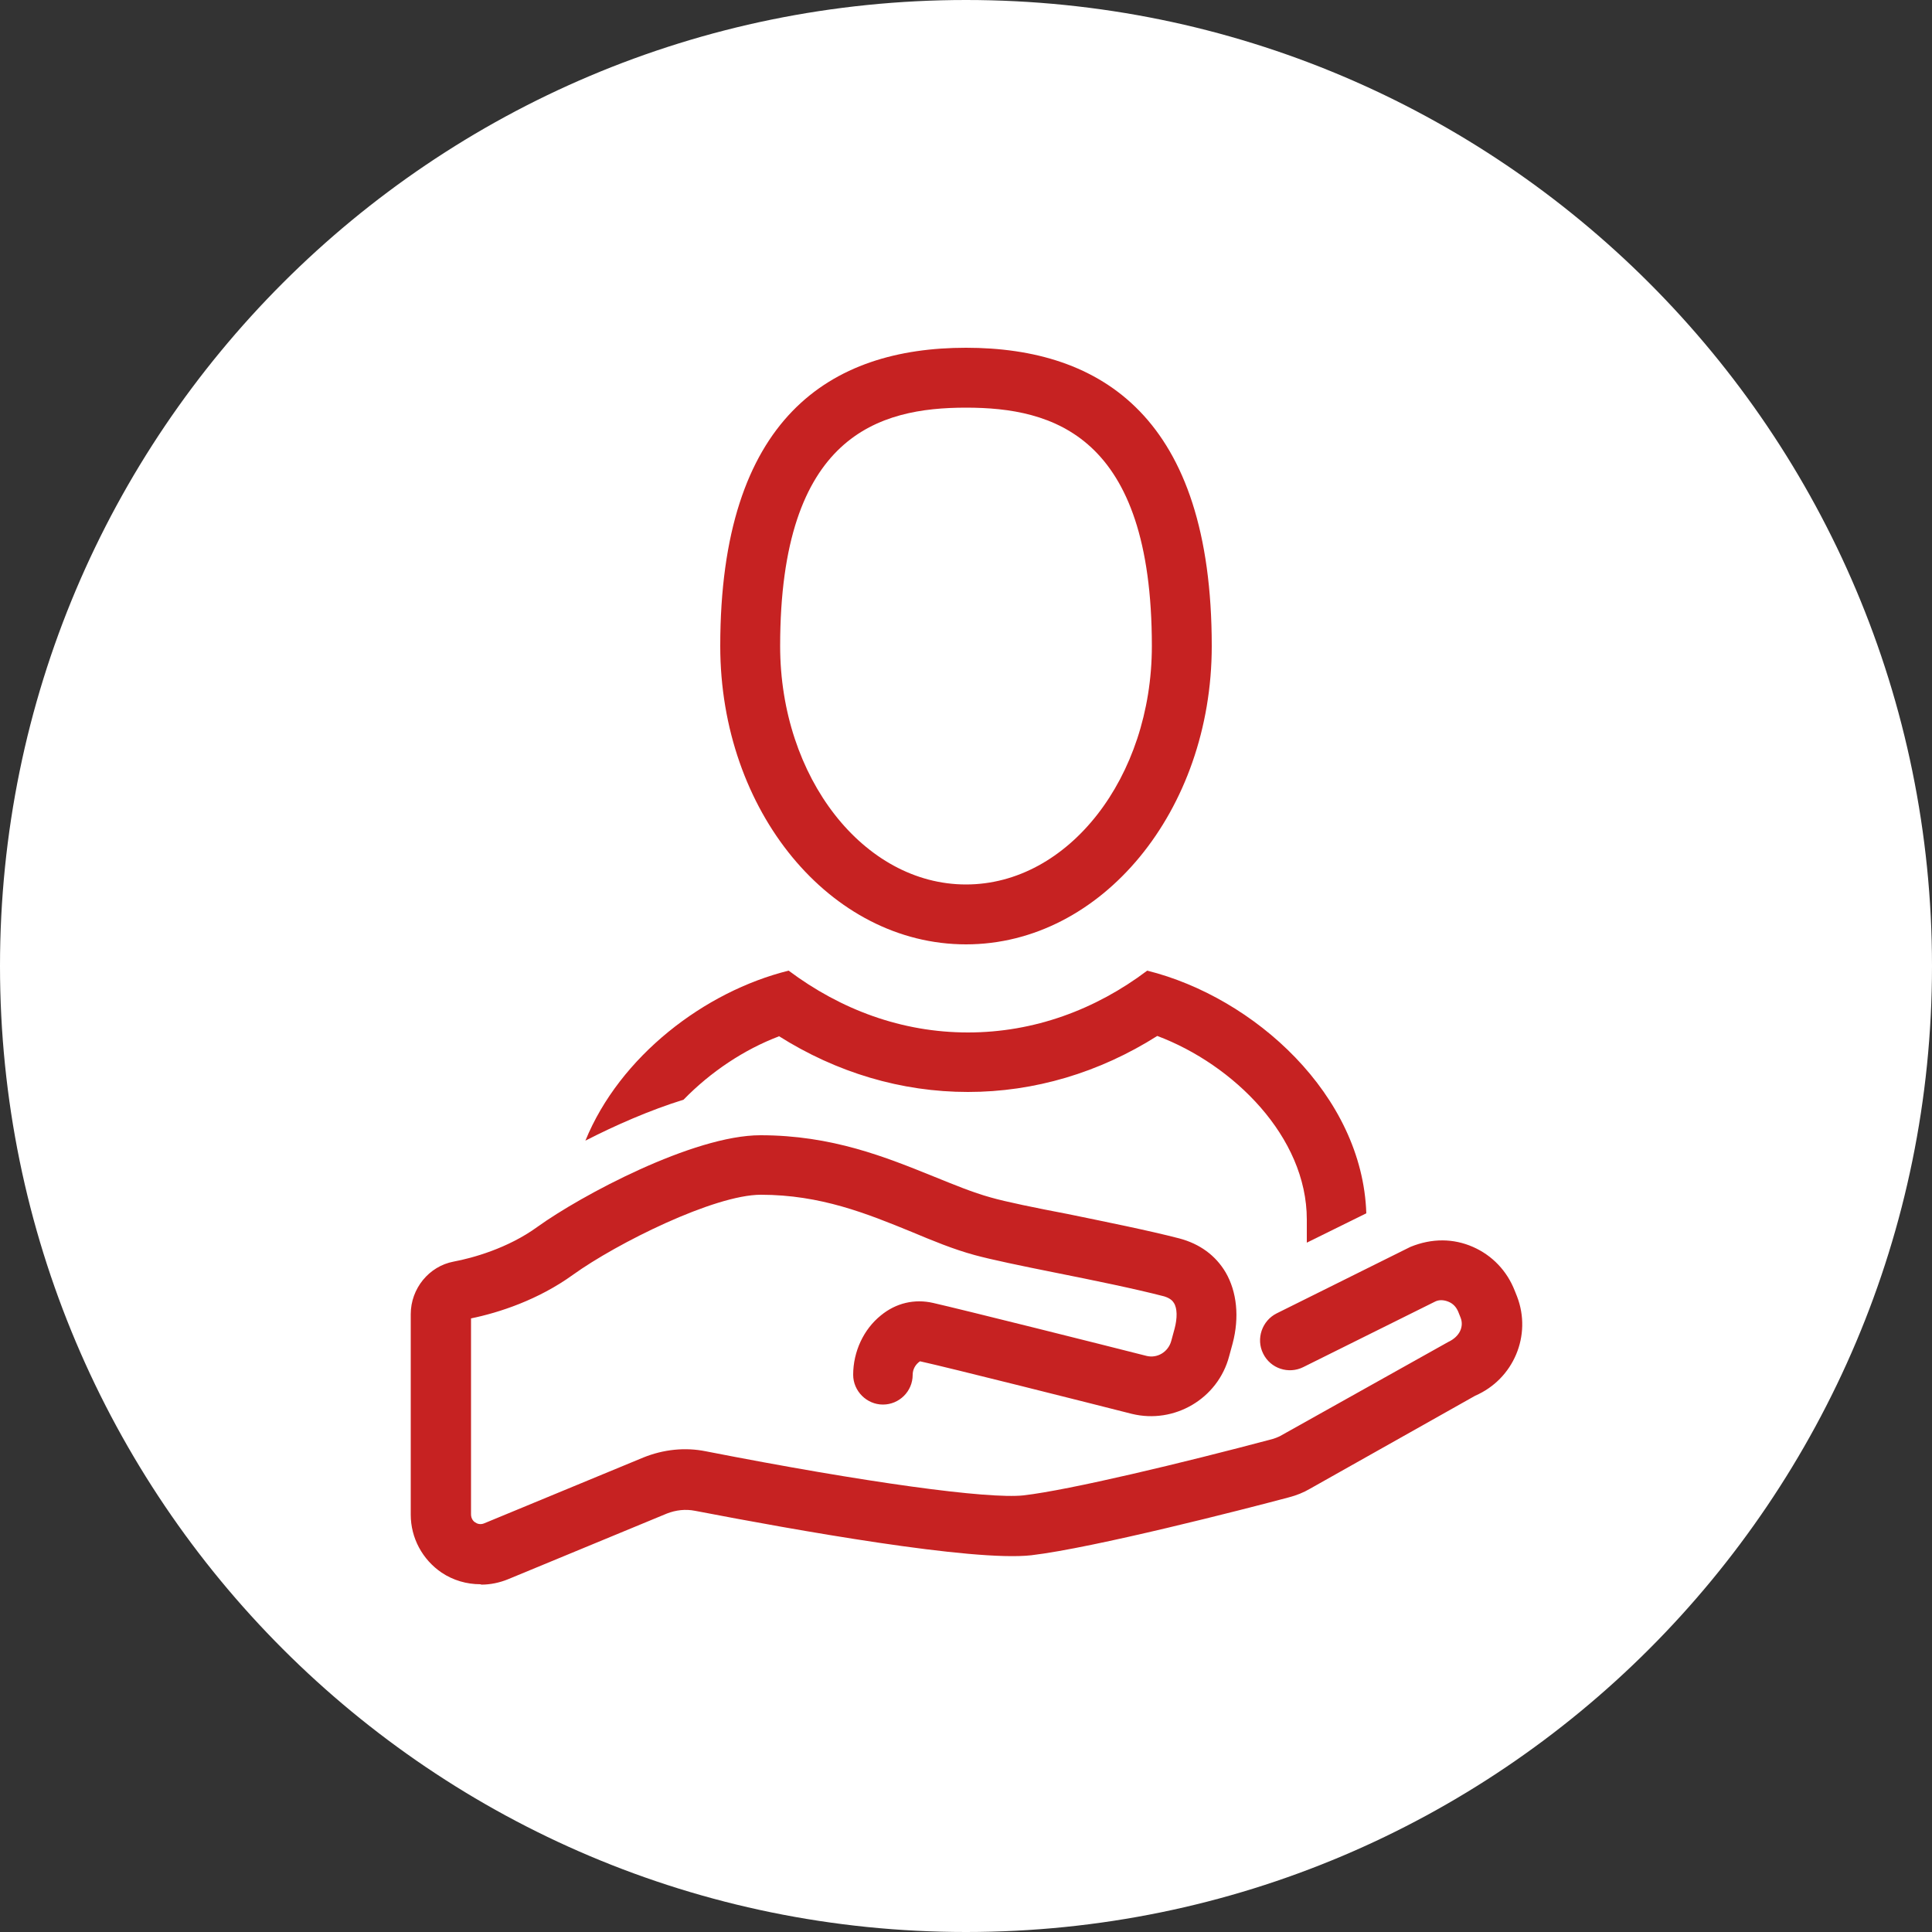
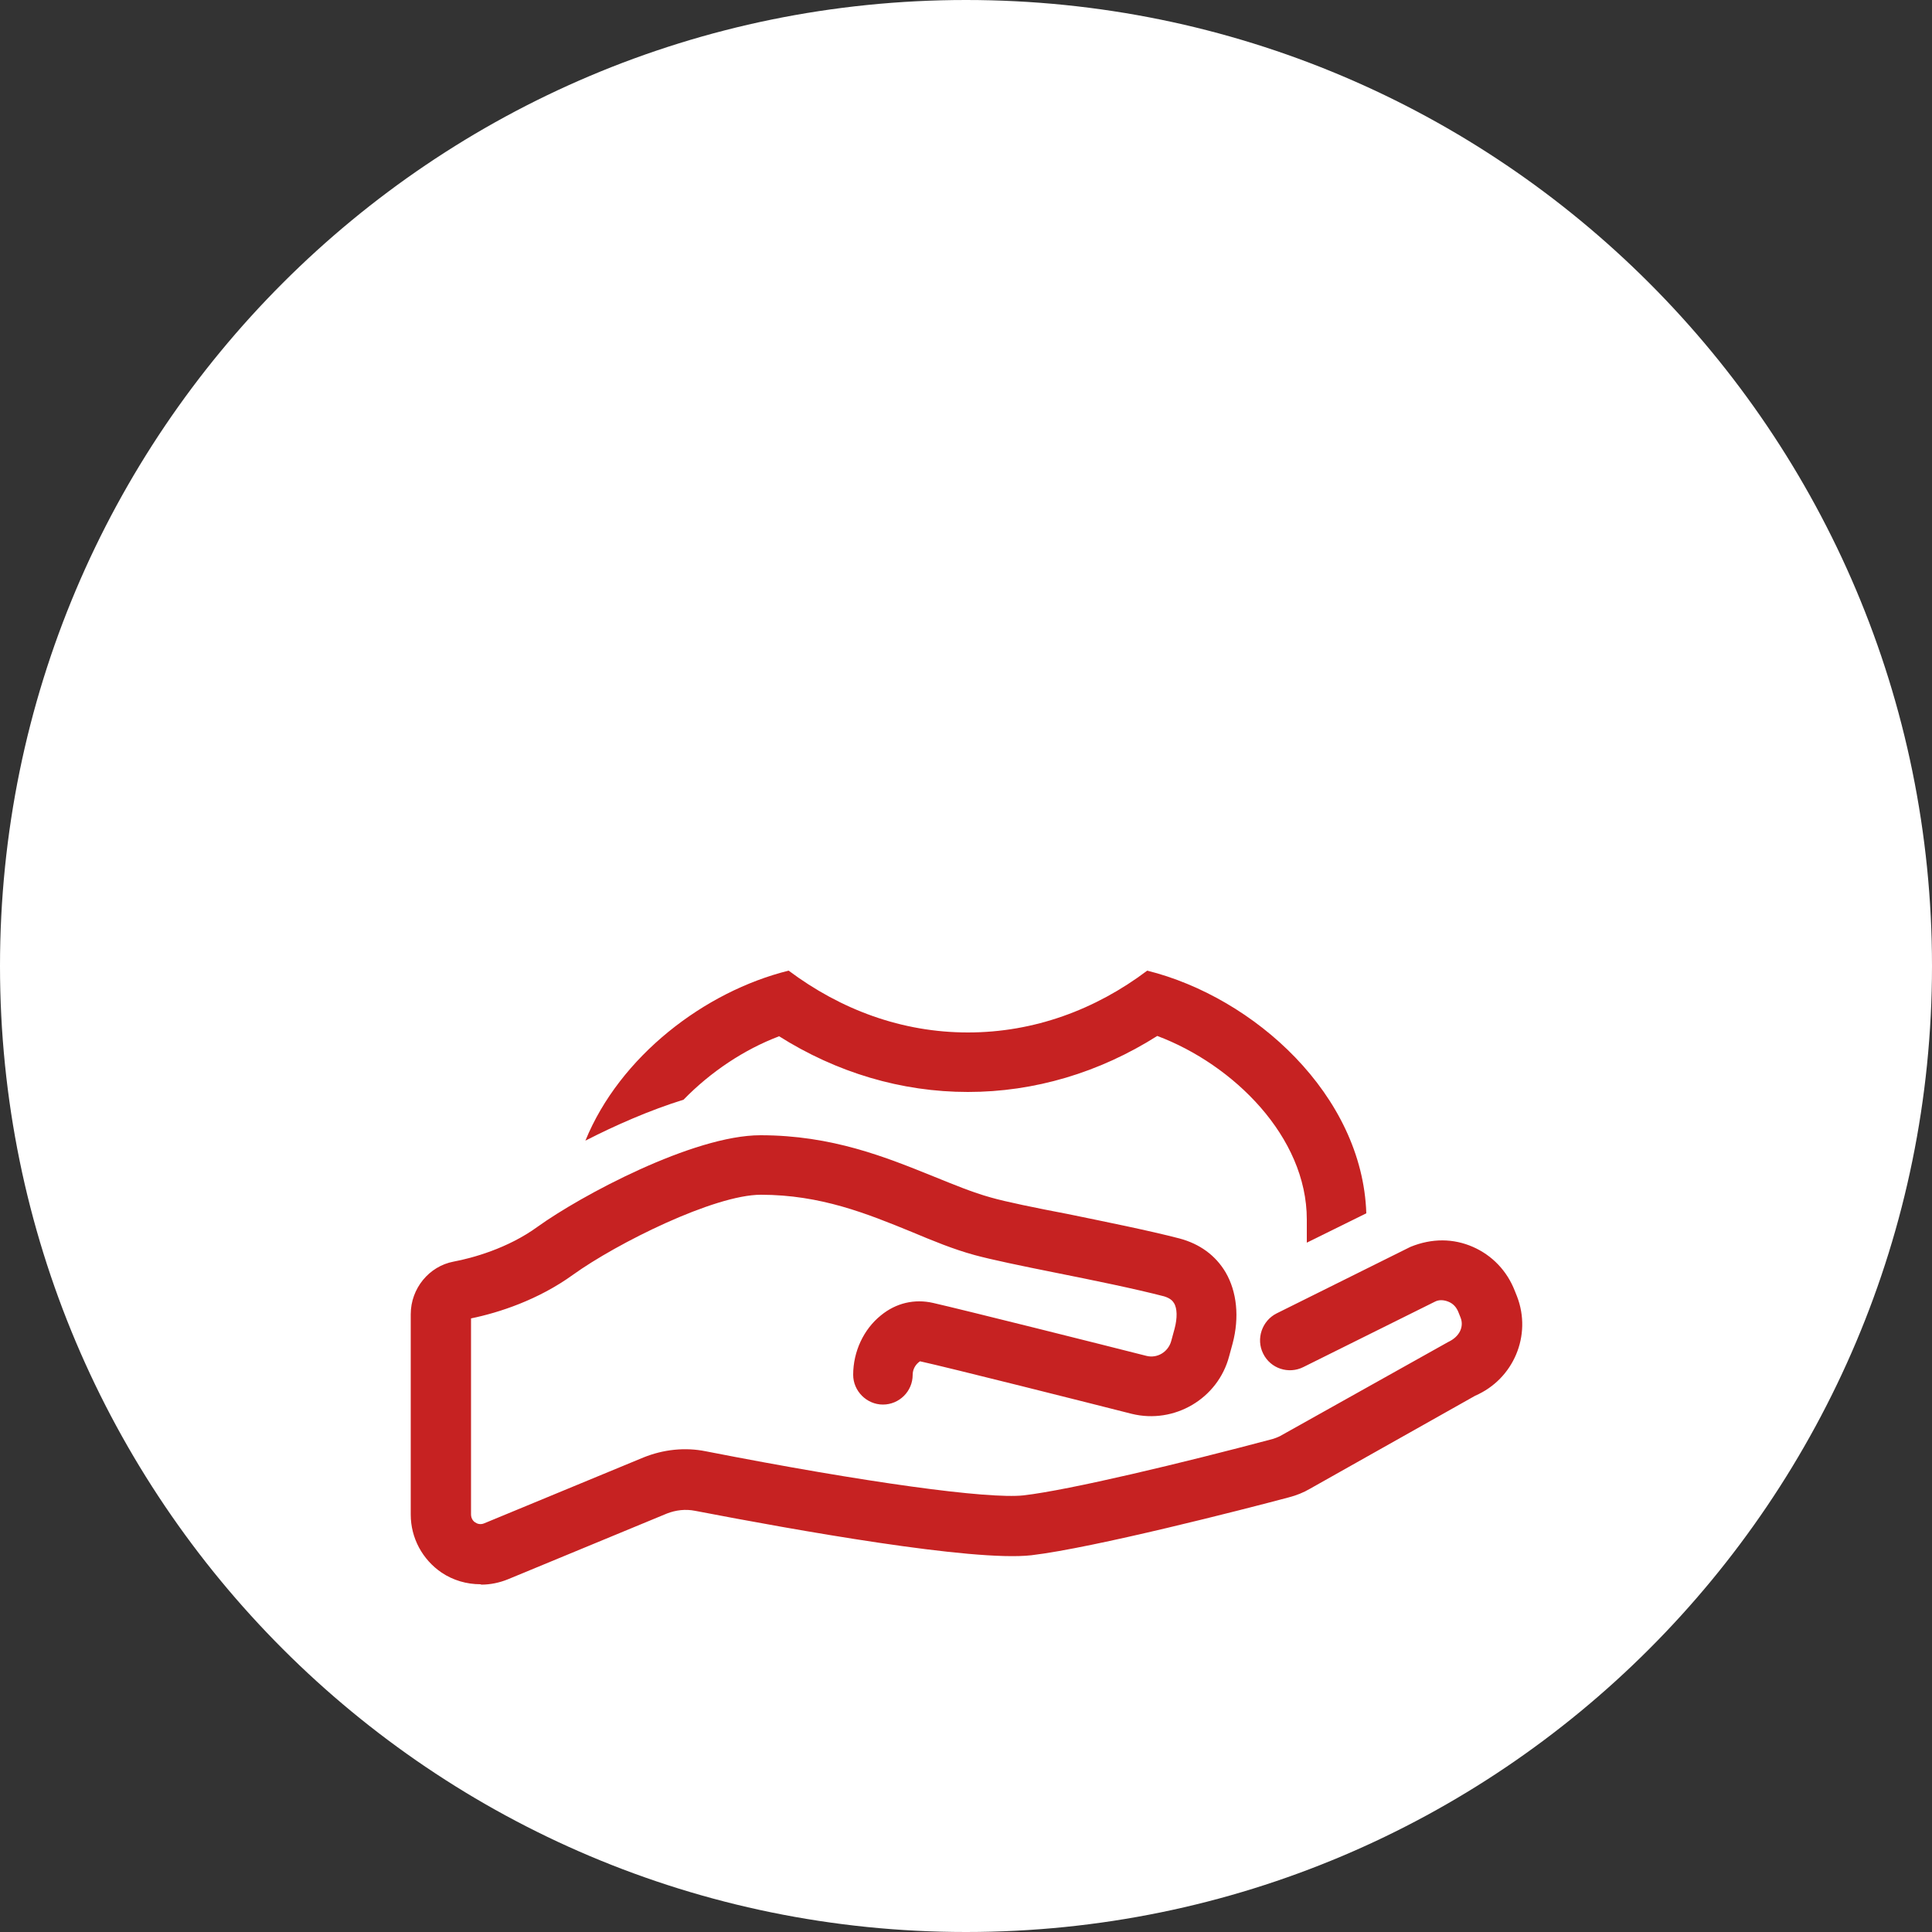
<svg xmlns="http://www.w3.org/2000/svg" viewBox="0 0 50 50">
  <rect x="0" y="0" width="50" height="50" fill="#333333" stroke="none" />
  <path d="m25 0c-13.81 0-25 11.19-25 25s11.19 25 25 25 25-11.19 25-25-11.19-25-25-25z" fill="#fff" />
  <g fill="#c62222">
-     <path d="m25 10.55c2.24 0 4.81.7 4.81 6.17 0 3.4-2.16 6.17-4.81 6.17s-4.81-2.77-4.81-6.17c0-5.47 2.57-6.17 4.81-6.17m0-1.55c-3.51 0-6.36 1.81-6.36 7.72 0 4.27 2.85 7.72 6.36 7.72s6.36-3.46 6.36-7.72c0-5.91-2.85-7.72-6.36-7.72z" />
    <path d="m20.15 26.81c1.5.95 3.18 1.45 4.9 1.45s3.4-.5 4.9-1.45c1.97.74 3.87 2.61 3.87 4.75v.6l1.54-.76c-.1-3.06-2.9-5.59-5.67-6.28-1.34 1.01-2.93 1.6-4.64 1.6s-3.29-.59-4.64-1.6c-2.18.54-4.37 2.22-5.26 4.4.78-.4 1.67-.79 2.54-1.06.7-.72 1.57-1.3 2.47-1.64z" />
    <path d="m12.43 41c-.35 0-.7-.1-1-.3-.5-.34-.8-.9-.8-1.5v-5.19c0-.66.47-1.24 1.11-1.36.48-.09 1.4-.34 2.17-.9 1.11-.8 4.03-2.37 5.77-2.37 1.86 0 3.25.57 4.49 1.07.52.21 1 .41 1.47.54.38.11 1.16.27 2 .43.97.2 2.07.42 2.88.63.53.14.94.44 1.2.88.29.5.36 1.16.18 1.84l-.09.33c-.29 1.1-1.42 1.76-2.52 1.49-1.1-.28-4.75-1.2-5.48-1.36-.12.08-.19.21-.19.35 0 .43-.35.77-.77.77s-.77-.35-.77-.77c0-.6.27-1.18.72-1.54.39-.32.87-.43 1.35-.32.75.17 4.42 1.09 5.52 1.37.28.07.56-.1.64-.38l.09-.33c.07-.27.07-.52-.02-.66-.03-.05-.09-.12-.25-.17-.77-.2-1.85-.42-2.8-.61-.9-.18-1.67-.34-2.11-.46-.55-.15-1.08-.37-1.63-.6-1.15-.47-2.35-.96-3.9-.96-1.2 0-3.72 1.25-4.86 2.07-.9.65-1.91.98-2.64 1.13v5.07c0 .12.07.19.11.21.04.03.13.07.24.02l4.11-1.7c.52-.21 1.08-.27 1.62-.16 4.14.81 7.3 1.24 8.22 1.14 1.2-.14 4.12-.84 6.45-1.46.06-.02.12-.04.18-.07l4.36-2.44c.3-.14.41-.4.32-.63l-.06-.15c-.05-.12-.13-.21-.25-.26s-.25-.06-.36 0l-3.4 1.69c-.38.19-.85.04-1.04-.35-.19-.38-.03-.85.35-1.04l3.46-1.72c.56-.23 1.12-.22 1.62 0s.88.62 1.08 1.13l.06.15c.39 1.01-.09 2.14-1.08 2.57l-4.28 2.41c-.17.1-.35.17-.54.22-1.16.31-5.06 1.31-6.67 1.5-1.52.17-6.1-.65-8.7-1.15-.25-.05-.5-.02-.73.07l-4.11 1.7c-.22.09-.46.14-.69.14z" />
  </g>
</svg>